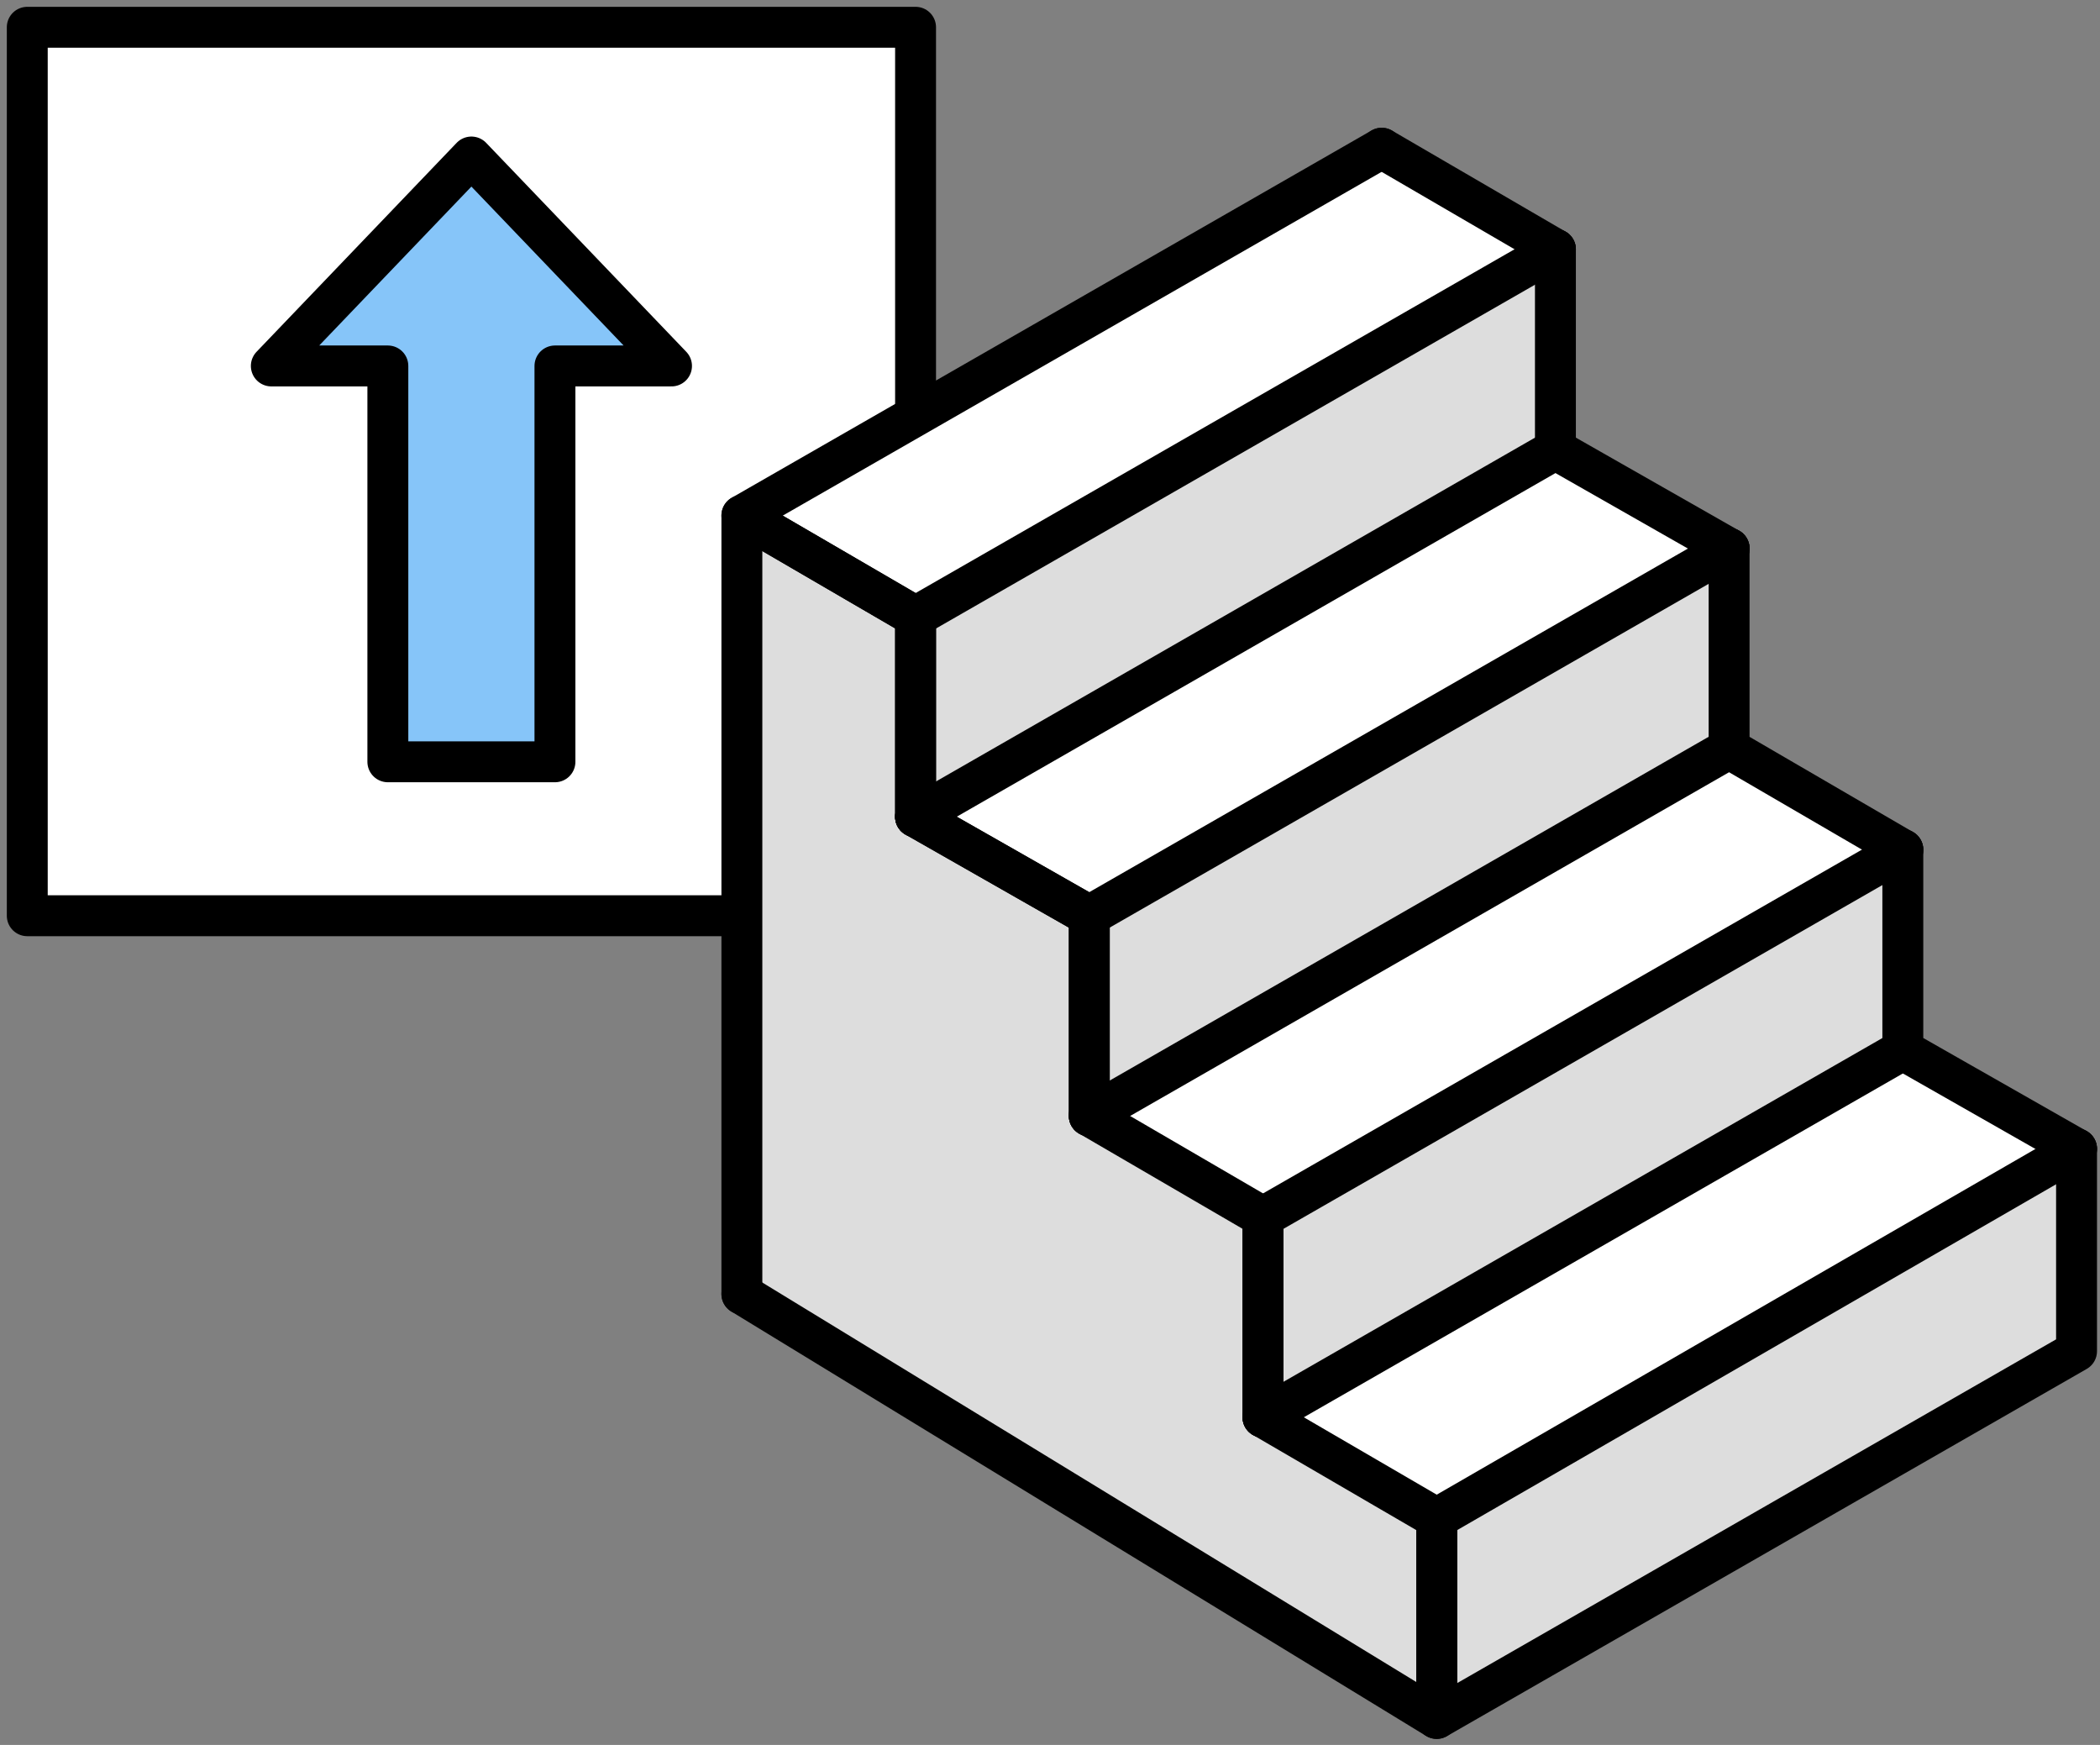
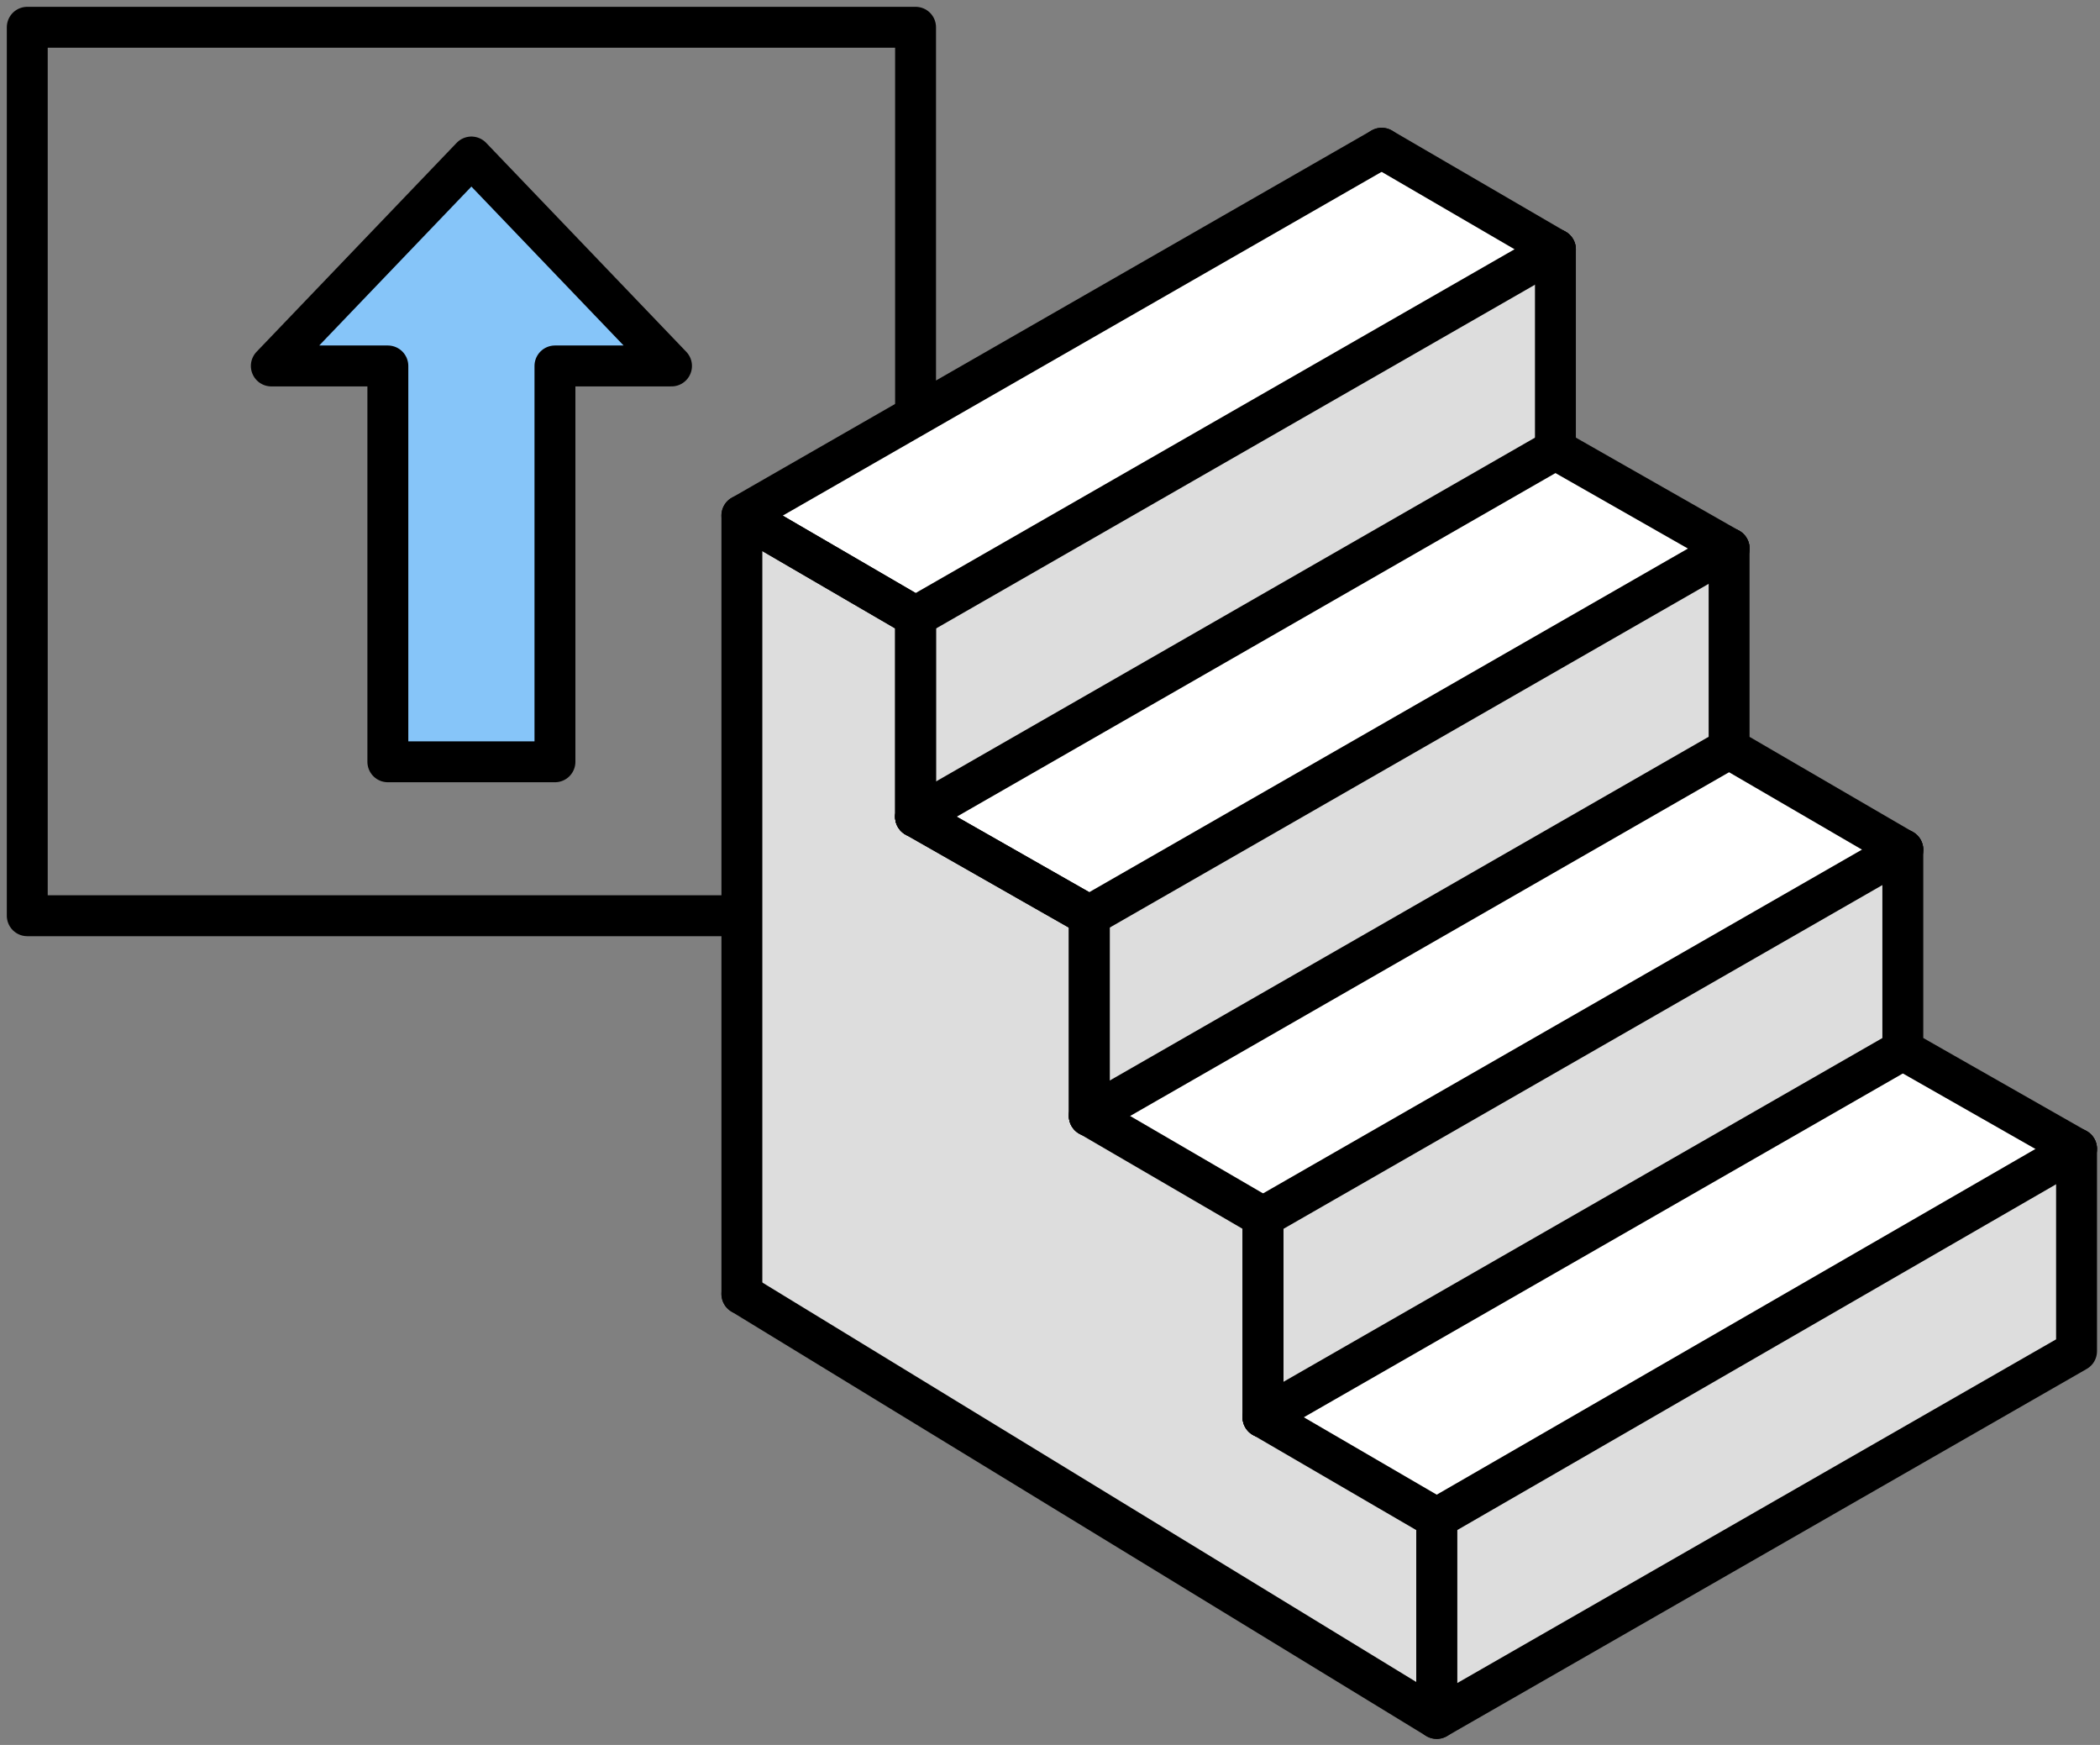
<svg xmlns="http://www.w3.org/2000/svg" width="65" height="54" viewBox="0 0 65 54" fill="none">
  <rect x="0" y="0" width="65" height="54" fill="#808080" stroke="none" />
  <g clip-path="url(#clip0_5122_36820)">
-     <path d="M28.339 0.844H0.844V28.339H28.339V0.844Z" fill="white" />
    <path d="M17.177 11.325H20.785L14.591 4.859L8.398 11.325H12.005V14.796V23.575H17.177V14.115V11.325Z" fill="#86C5F9" />
    <path d="M17.177 11.325H20.785L14.591 4.859L8.398 11.325H12.005V14.115V23.575H17.177V14.115V11.325Z" stroke="black" stroke-width="1.266" stroke-miterlimit="10" stroke-linecap="round" stroke-linejoin="round" />
    <path d="M28.339 0.844H0.844V28.339H28.339V0.844Z" stroke="black" stroke-width="1.266" stroke-miterlimit="10" stroke-linecap="round" stroke-linejoin="round" />
    <path d="M44.469 46.987V53.18L64.274 41.815V35.553L44.469 46.987Z" fill="#DDDDDD" />
    <path d="M39.093 43.856L44.469 46.987L64.274 35.553L58.897 32.491L53.521 35.553L39.093 43.856Z" fill="white" />
    <path d="M39.093 37.663V43.856L53.521 35.553L58.897 32.491V26.297L39.093 37.663Z" fill="#DDDDDD" />
    <path d="M28.339 25.276L33.716 28.339L53.521 16.974L48.144 13.911L28.339 25.276Z" fill="white" />
    <path d="M33.716 34.532L39.093 37.663L58.897 26.297L53.521 23.167L33.716 34.532Z" fill="white" />
    <path d="M33.716 28.339V34.532L53.521 23.167V16.974L33.716 28.339Z" fill="#DDDDDD" />
    <path d="M22.963 15.953L28.339 19.083L48.144 7.718L42.767 4.587L22.963 15.953Z" fill="white" />
    <path d="M28.339 19.083V25.276L48.144 13.911V7.718L28.339 19.083Z" fill="#DDDDDD" />
    <path d="M39.092 43.856V37.663L33.716 34.532V28.339L28.339 25.276V19.083L22.963 15.953V22.146V28.339V34.6V40.045L28.339 43.312L33.716 46.578L39.092 49.913L44.469 53.18V46.987L39.092 43.856Z" fill="#DDDDDD" />
    <path d="M42.767 4.587L22.963 15.953L28.339 19.083" stroke="black" stroke-width="1.266" stroke-miterlimit="10" stroke-linecap="round" stroke-linejoin="round" />
    <path d="M28.339 19.083L48.144 7.718" stroke="black" stroke-width="1.266" stroke-miterlimit="10" stroke-linecap="round" stroke-linejoin="round" />
    <path d="M33.716 28.339L53.521 16.974" stroke="black" stroke-width="1.266" stroke-miterlimit="10" stroke-linecap="round" stroke-linejoin="round" />
    <path d="M39.092 43.856L58.897 32.491" stroke="black" stroke-width="1.266" stroke-miterlimit="10" stroke-linecap="round" stroke-linejoin="round" />
    <path d="M39.092 37.663L58.897 26.297" stroke="black" stroke-width="1.266" stroke-miterlimit="10" stroke-linecap="round" stroke-linejoin="round" />
    <path d="M44.469 46.987L64.274 35.553" stroke="black" stroke-width="1.266" stroke-miterlimit="10" stroke-linecap="round" stroke-linejoin="round" />
    <path d="M33.716 34.532L53.521 23.167" stroke="black" stroke-width="1.266" stroke-miterlimit="10" stroke-linecap="round" stroke-linejoin="round" />
    <path d="M28.339 25.276L48.144 13.911" stroke="black" stroke-width="1.266" stroke-miterlimit="10" stroke-linecap="round" stroke-linejoin="round" />
    <path d="M44.469 46.987V53.18L64.274 41.815V35.553" stroke="black" stroke-width="1.266" stroke-miterlimit="10" stroke-linecap="round" stroke-linejoin="round" />
    <path d="M58.897 26.297V32.491L64.274 35.553" stroke="black" stroke-width="1.266" stroke-miterlimit="10" stroke-linecap="round" stroke-linejoin="round" />
    <path d="M39.092 43.856V37.663" stroke="black" stroke-width="1.266" stroke-miterlimit="10" stroke-linecap="round" stroke-linejoin="round" />
    <path d="M28.339 25.276L33.716 28.339" stroke="black" stroke-width="1.266" stroke-miterlimit="10" stroke-linecap="round" stroke-linejoin="round" />
    <path d="M33.716 34.532V28.339L28.339 25.276" stroke="black" stroke-width="1.266" stroke-miterlimit="10" stroke-linecap="round" stroke-linejoin="round" />
    <path d="M39.092 43.856V37.663L33.716 34.532" stroke="black" stroke-width="1.266" stroke-miterlimit="10" stroke-linecap="round" stroke-linejoin="round" />
    <path d="M22.963 40.045L44.469 53.18V46.987L39.092 43.856" stroke="black" stroke-width="1.266" stroke-miterlimit="10" stroke-linecap="round" stroke-linejoin="round" />
    <path d="M53.52 16.974V23.167L58.897 26.297" stroke="black" stroke-width="1.266" stroke-miterlimit="10" stroke-linecap="round" stroke-linejoin="round" />
    <path d="M33.716 34.532V28.339" stroke="black" stroke-width="1.266" stroke-miterlimit="10" stroke-linecap="round" stroke-linejoin="round" />
    <path d="M48.144 13.911L53.521 16.974" stroke="black" stroke-width="1.266" stroke-miterlimit="10" stroke-linecap="round" stroke-linejoin="round" />
    <path d="M28.339 25.276V19.083L22.963 15.953V40.045" stroke="black" stroke-width="1.266" stroke-miterlimit="10" stroke-linecap="round" stroke-linejoin="round" />
    <path d="M48.144 7.718V13.911" stroke="black" stroke-width="1.266" stroke-miterlimit="10" stroke-linecap="round" stroke-linejoin="round" />
    <path d="M28.339 19.083V25.276" stroke="black" stroke-width="1.266" stroke-miterlimit="10" stroke-linecap="round" stroke-linejoin="round" />
    <path d="M42.767 4.587L48.144 7.718" stroke="black" stroke-width="1.266" stroke-miterlimit="10" stroke-linecap="round" stroke-linejoin="round" />
  </g>
  <defs>
    <clipPath id="clip0_5122_36820">
      <rect width="64.969" height="54" fill="white" />
    </clipPath>
  </defs>
</svg>